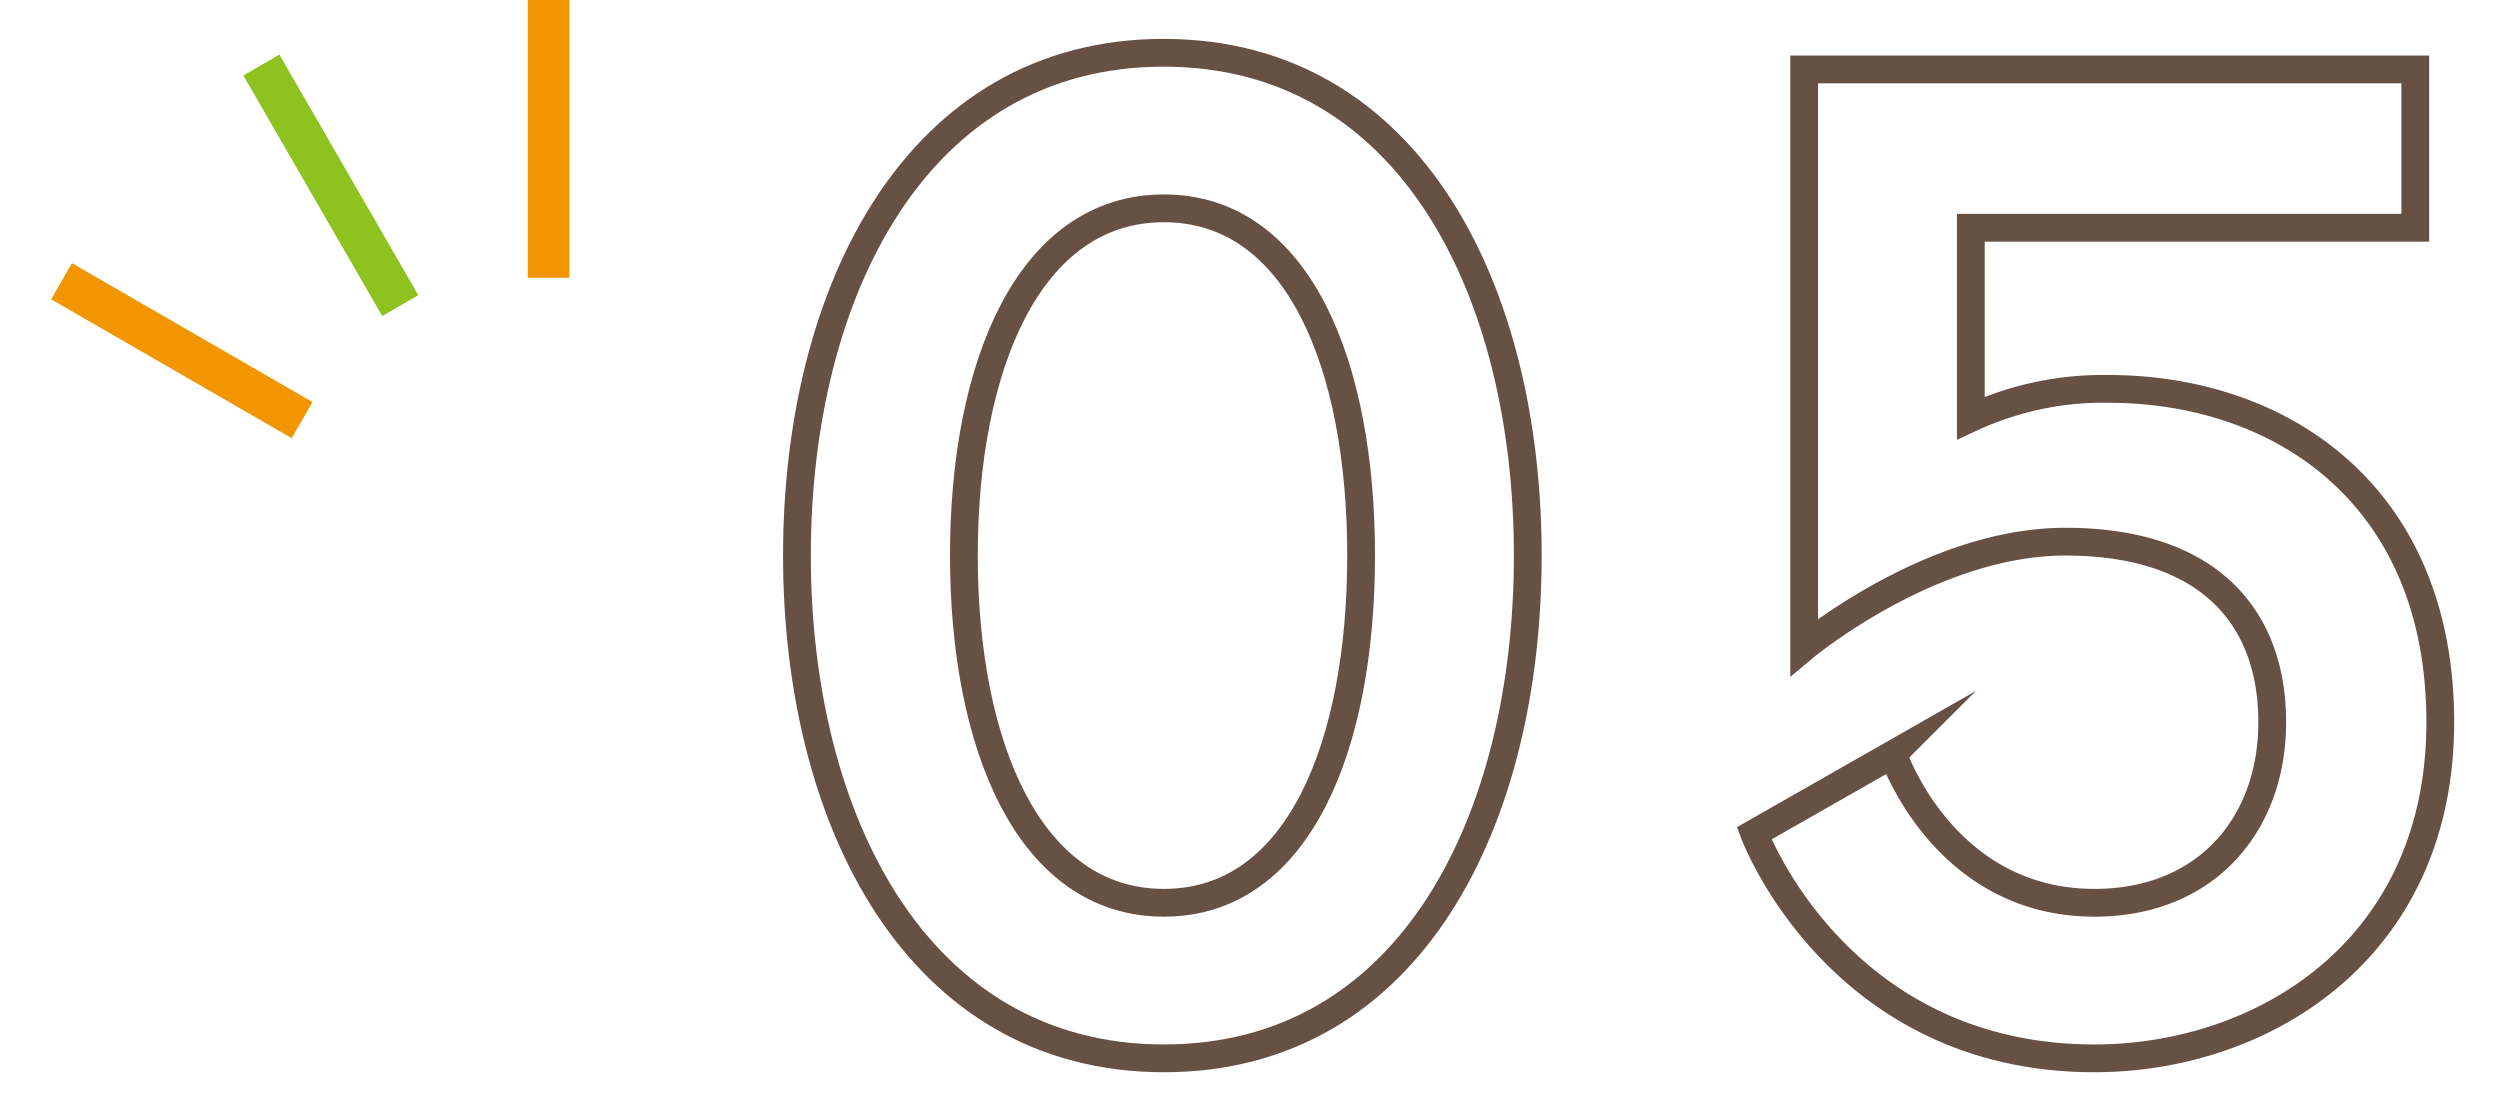
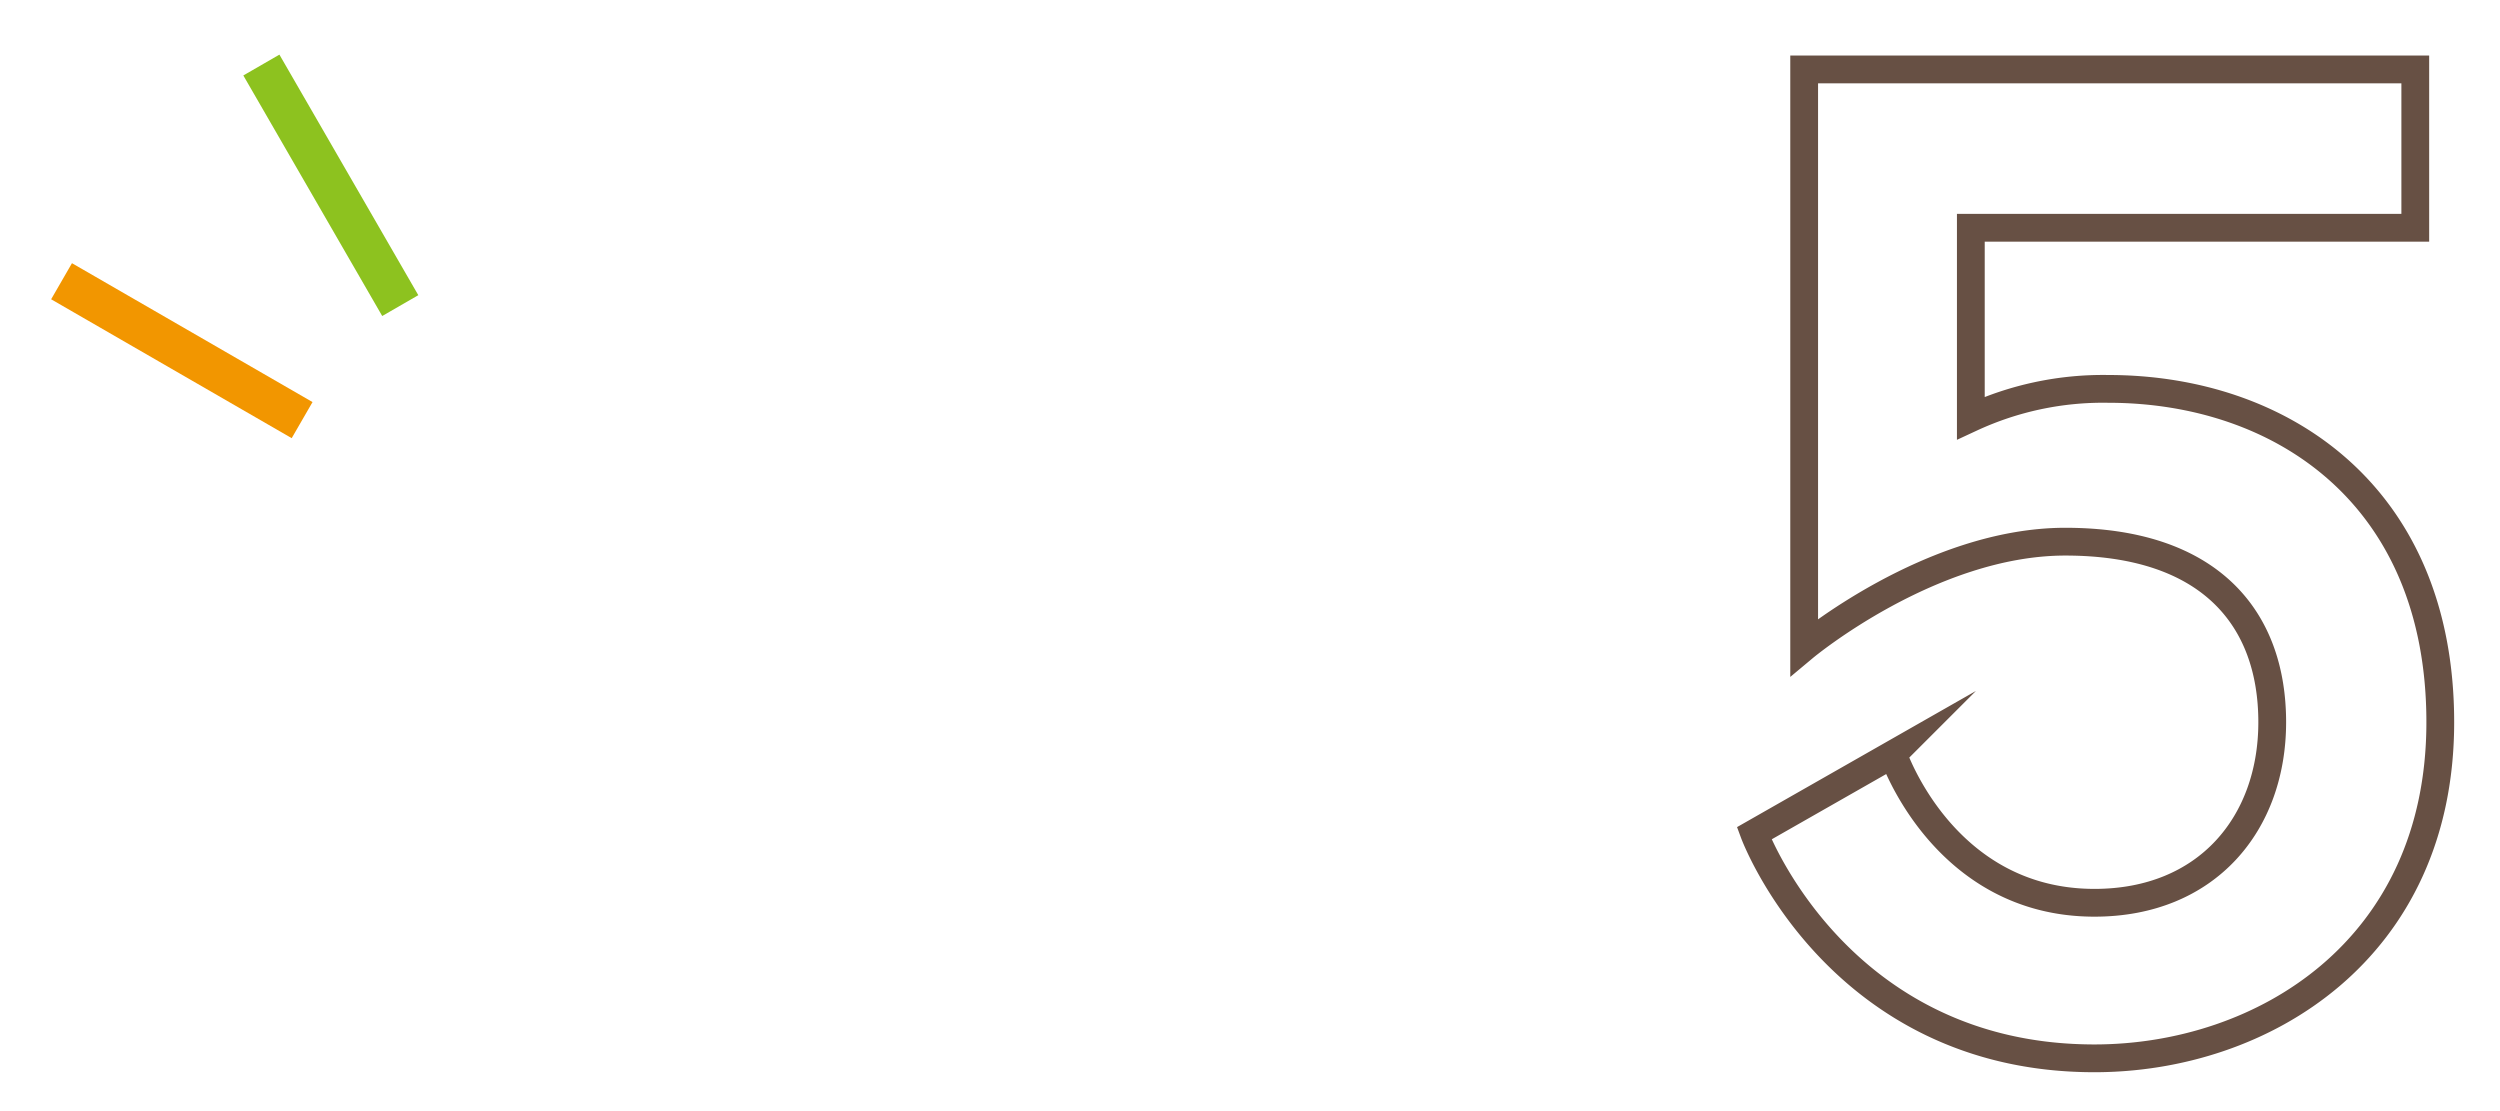
<svg xmlns="http://www.w3.org/2000/svg" viewBox="0 0 180 80">
  <defs>
    <style>.cls-1,.cls-2{fill:none;}.cls-2{stroke:#675044;stroke-miterlimit:10;stroke-width:2px;}.cls-3{fill:#8dc21f;}.cls-4{fill:#f29600;}</style>
  </defs>
  <title>05</title>
  <g id="レイヤー_2" data-name="レイヤー 2">
    <g id="contents">
-       <rect class="cls-1" width="180" height="80" />
-       <path class="cls-2" d="M110,40c0,19-8.4,36.2-26.2,36.2S57.38,59,57.38,40,66,3.8,83.78,3.8,110,21,110,40ZM98,40c0-13.7-4.5-25-14.2-25s-14.4,11.3-14.4,25,4.7,25,14.4,25S98,53.7,98,40Z" />
      <path class="cls-2" d="M150.8,76.2c-18.5,0-24.5-16.2-24.5-16.2l10-5.7S139.9,65,150.8,65c8.1,0,12.8-5.7,12.8-13,0-7.5-4.5-13-14.9-13-9.7,0-18.8,7.6-18.8,7.6V5h44V16.4h-32V30.1a22.58,22.58,0,0,1,9.9-2.1c12.4,0,23.9,7.6,23.9,24S162.9,76.2,150.8,76.2Z" />
      <rect class="cls-3" x="22.32" y="3.34" width="3" height="20" transform="translate(-3.48 13.7) rotate(-30)" />
      <rect class="cls-4" x="11.59" y="15.25" width="3" height="20" transform="translate(-15.32 23.96) rotate(-60)" />
-       <rect class="cls-4" x="38" width="3" height="20" transform="translate(79 20) rotate(-180)" />
    </g>
  </g>
</svg>